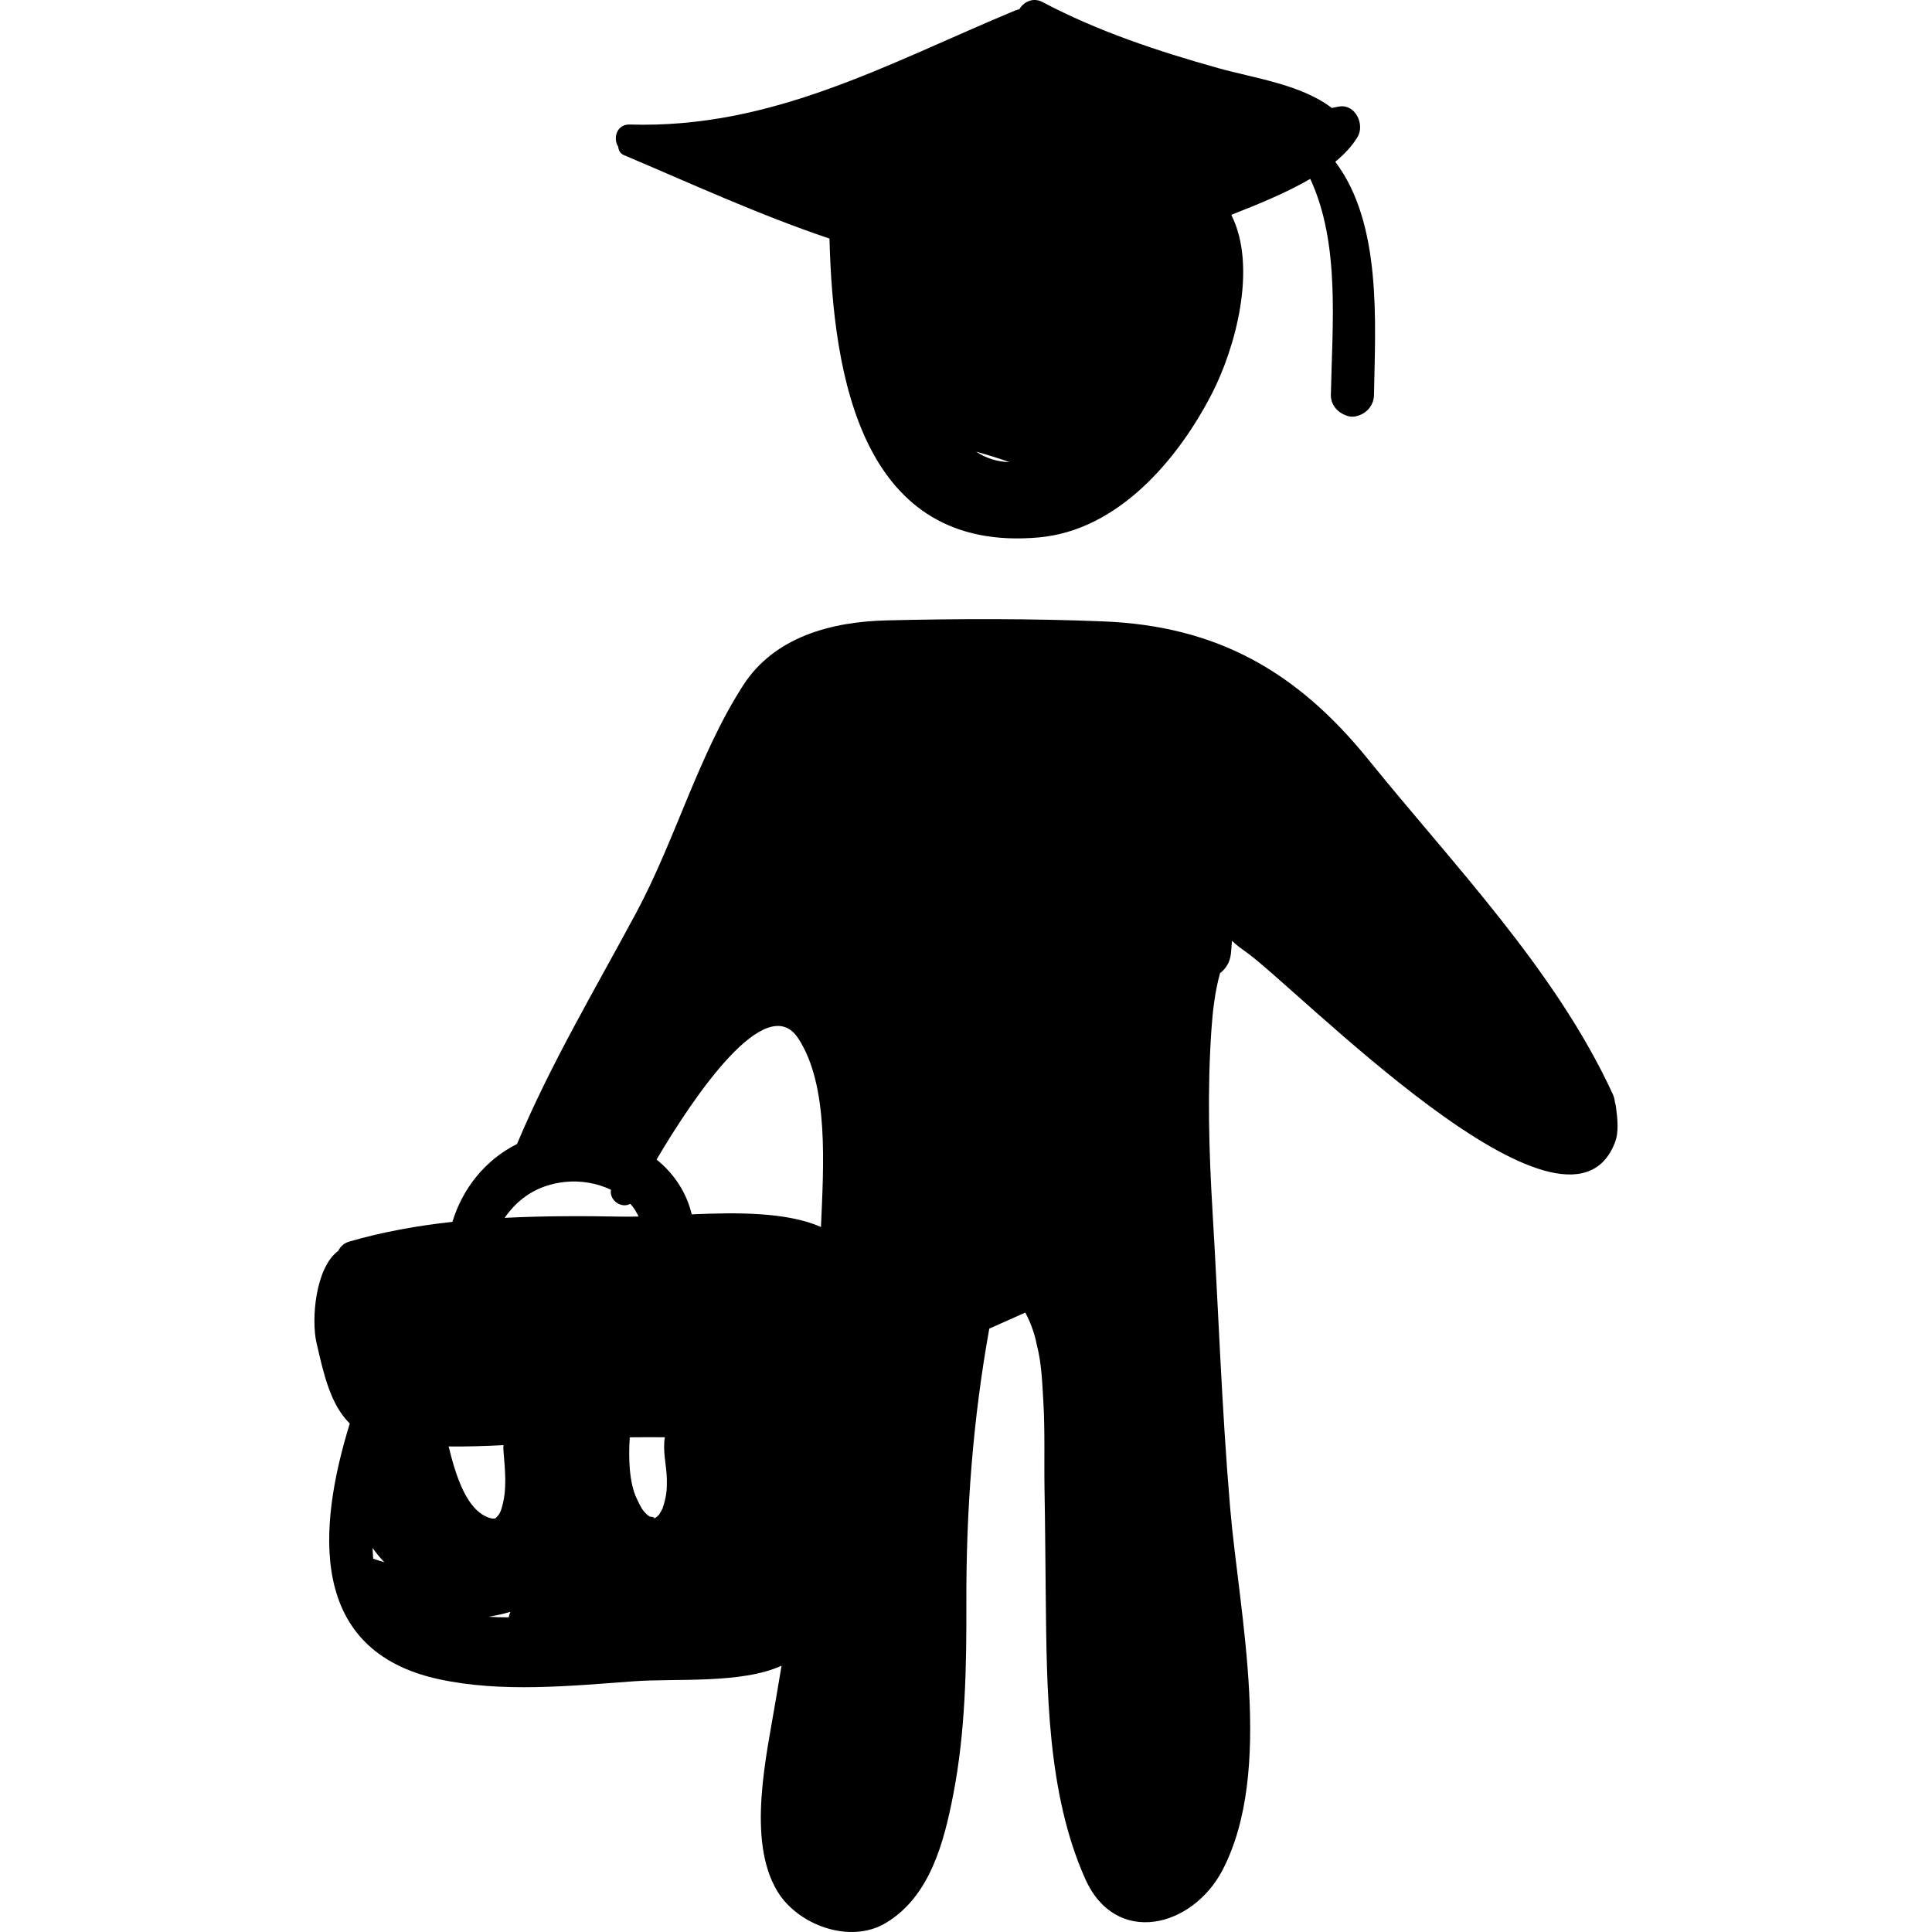
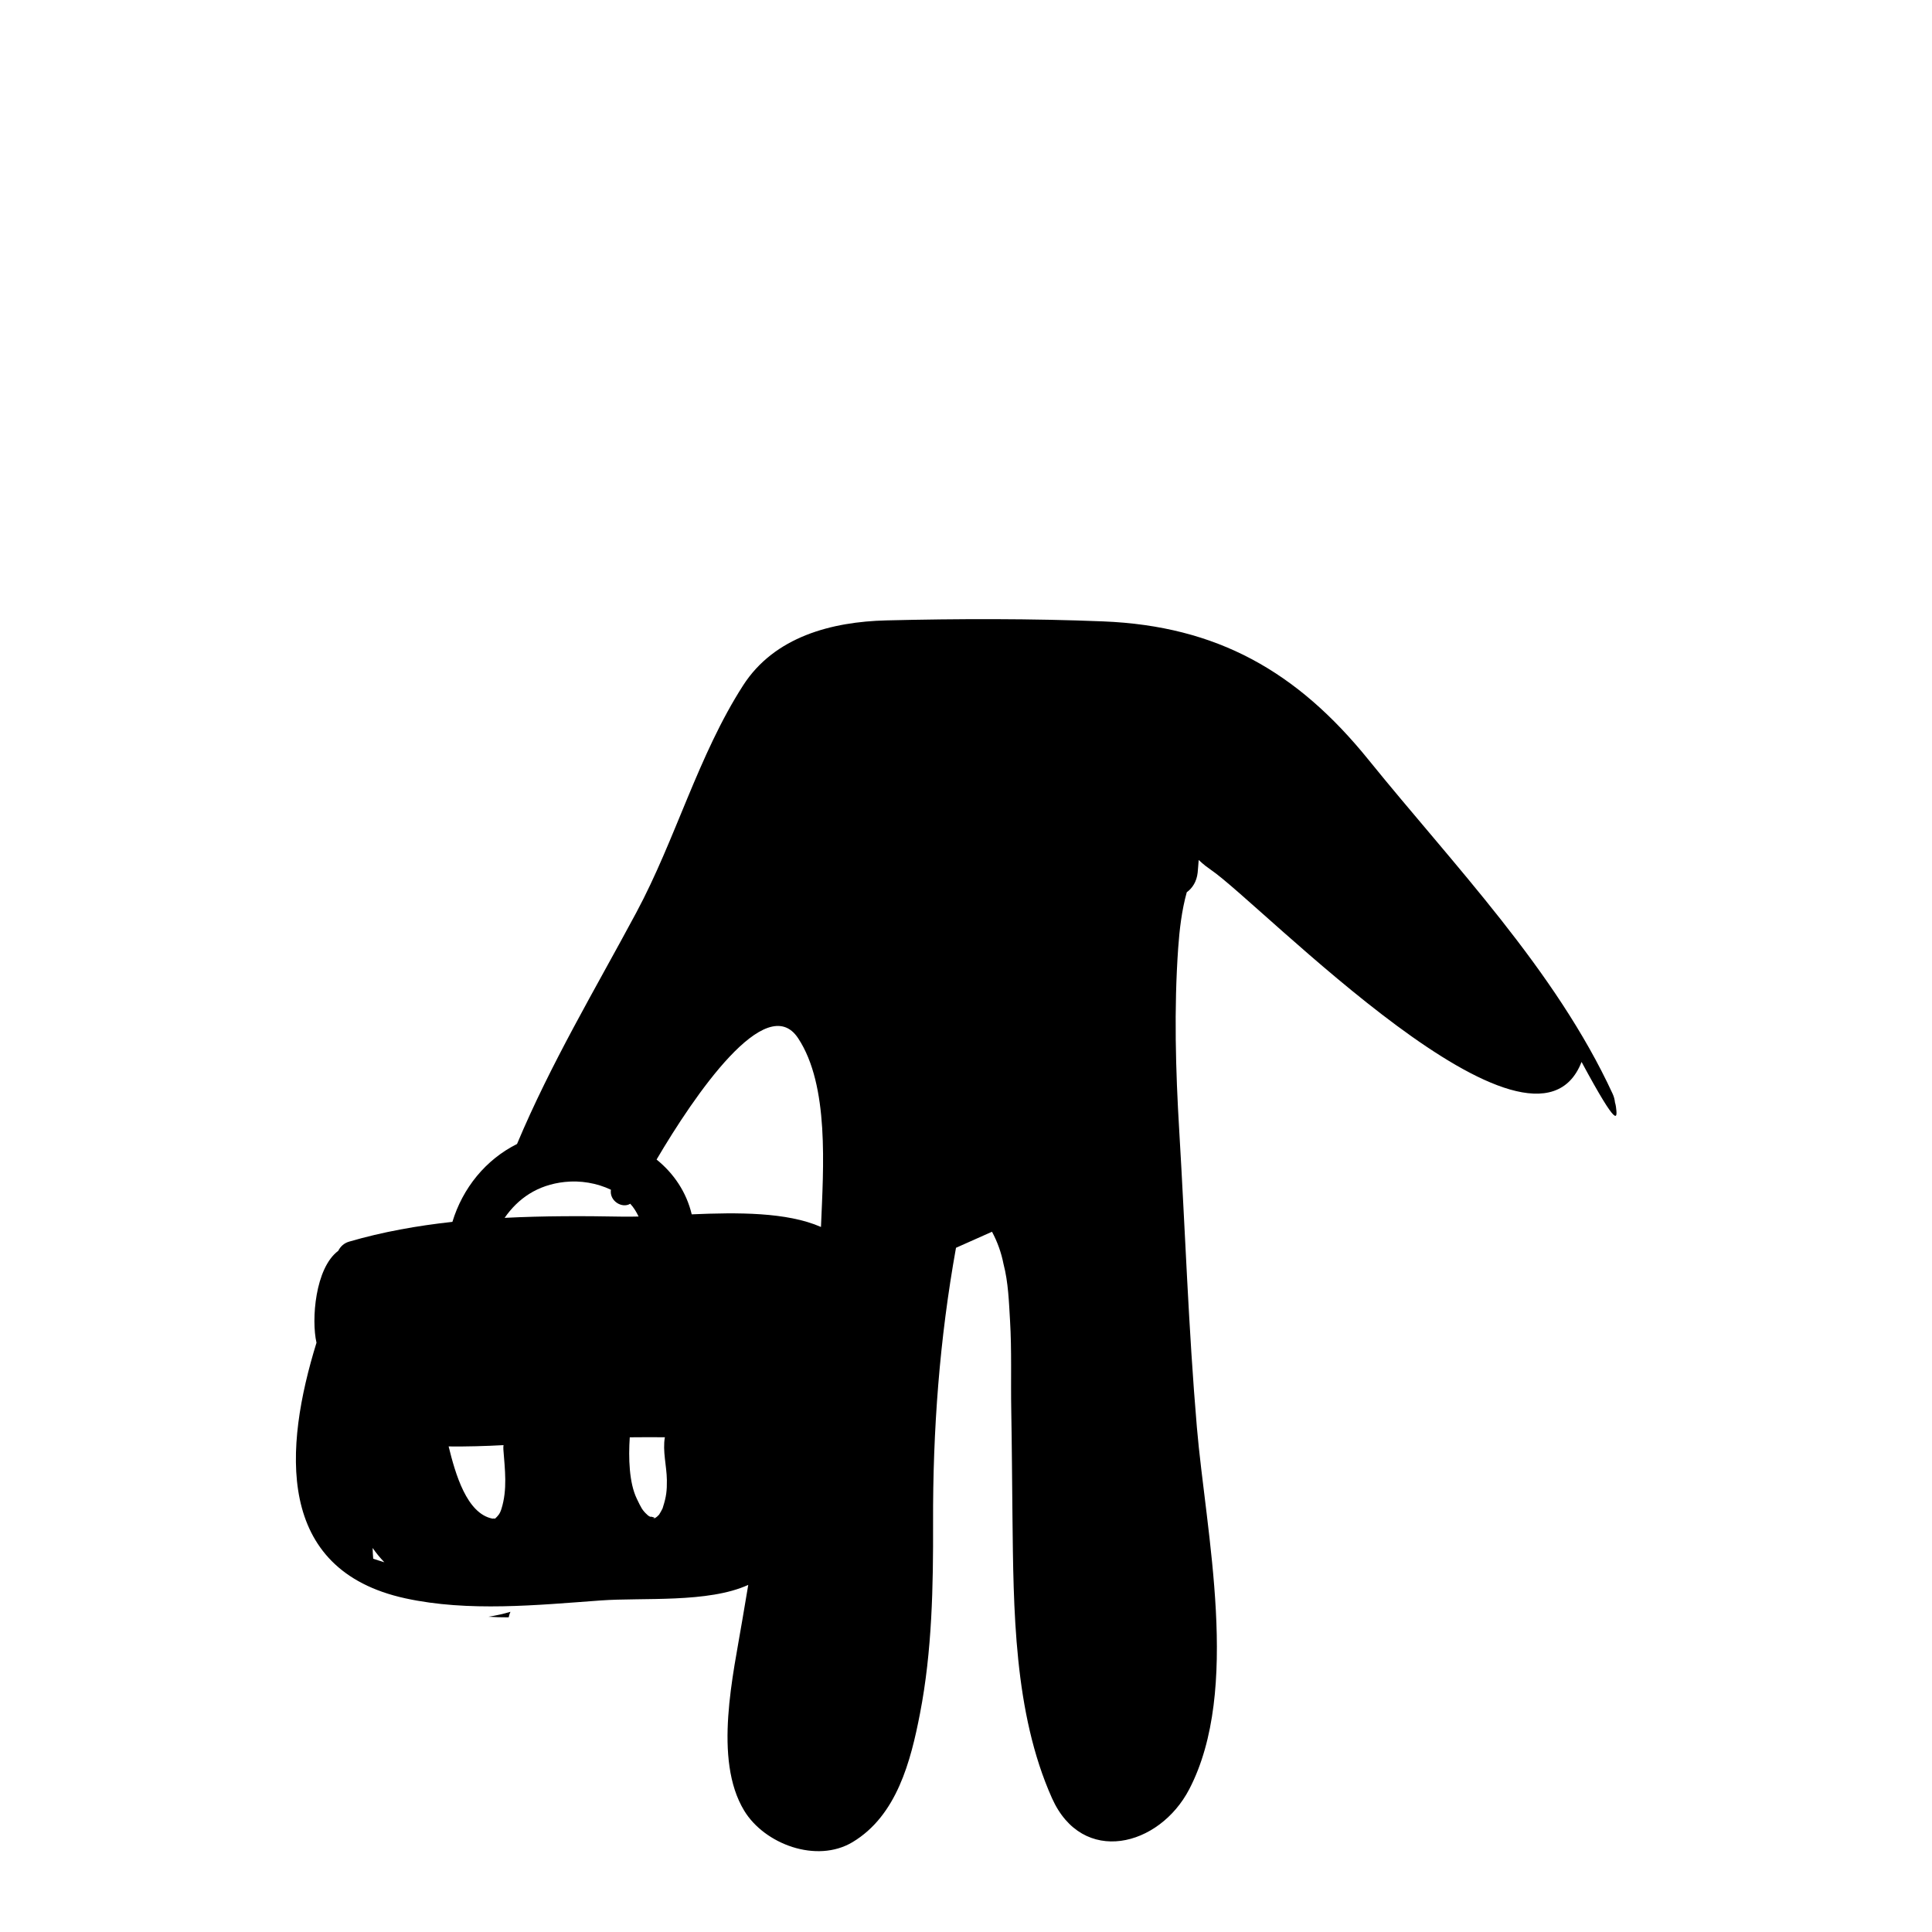
<svg xmlns="http://www.w3.org/2000/svg" fill="#000000" version="1.1" id="Capa_1" width="800px" height="800px" viewBox="0 0 193.175 193.175" xml:space="preserve">
  <g>
    <g>
-       <path d="M133.509,16.174c0.923-0.758,1.694-1.583,2.234-2.49c0.719-1.208-0.181-3.224-1.748-3.045    c-0.276,0.031-0.55,0.102-0.824,0.16c-3.107-2.367-7.685-2.96-11.361-3.988c-6.043-1.69-12.026-3.676-17.591-6.613    c-0.922-0.487-1.875-0.013-2.297,0.726c-0.142,0.033-0.286,0.07-0.438,0.133C88.691,6.383,77.251,12.886,62.959,12.451    c-1.289-0.039-1.699,1.357-1.143,2.228c0.029,0.35,0.194,0.673,0.556,0.826c6.584,2.783,13.482,5.966,20.566,8.35    c0.352,13.78,3.221,31.476,20.945,29.879c7.918-0.713,13.898-7.784,17.283-14.357c2.362-4.586,4.579-12.684,1.947-17.895    c2.49-0.984,5.409-2.143,7.895-3.597c3.021,6.485,2.186,14.688,2.062,21.601c-0.019,1.003,0.68,1.766,1.582,2.078    c0.396,0.137,0.747,0.129,1.146,0c0.931-0.302,1.565-1.084,1.582-2.078C137.51,32.275,138.193,22.37,133.509,16.174z     M100.931,46.209c-1.264-0.037-2.368-0.411-3.333-1.052C98.722,45.479,99.845,45.812,100.931,46.209z" />
-       <path d="M161.572,110.644c-0.02-0.148-0.057-0.283-0.095-0.417c-0.03-0.274-0.094-0.555-0.225-0.84    c-5.711-12.395-15.919-22.909-24.424-33.425c-7.147-8.838-15.151-13.371-26.505-13.83c-7.158-0.289-14.538-0.276-21.698-0.1    c-5.462,0.135-11.189,1.627-14.32,6.496c-4.497,6.992-6.741,15.367-10.683,22.717c-4.127,7.695-8.542,15.079-11.926,23.139    c-3.127,1.561-5.434,4.403-6.461,7.786c-3.513,0.384-6.981,1-10.331,1.979c-0.518,0.15-0.873,0.497-1.083,0.918    c-2.312,1.72-2.702,6.896-2.176,9.189c0.707,3.078,1.375,6.151,3.329,8.081c-3.238,10.48-4.184,22.711,8.891,25.558    c6.302,1.372,13.162,0.673,19.522,0.211c4.22-0.308,10.747,0.277,14.758-1.557c-0.194,1.138-0.388,2.278-0.579,3.429    c-0.903,5.469-2.942,14.012,0.172,19.145c2.03,3.348,7.239,5.3,10.831,3.15c4.43-2.652,5.825-8.104,6.745-12.85    c1.214-6.249,1.33-12.725,1.31-19.068c-0.031-9.312,0.648-18.374,2.292-27.511c1.2-0.534,2.4-1.068,3.601-1.604    c0.545,1.02,0.93,2.096,1.151,3.228c0.48,1.835,0.541,3.796,0.653,5.681c0.176,2.963,0.066,5.939,0.12,8.905    c0.065,3.549,0.081,7.099,0.121,10.651c0.105,9.217,0.123,19.604,3.95,28.166c3.044,6.808,10.727,4.879,13.729-0.896    c5.171-9.942,1.66-25.626,0.76-36.183c-0.84-9.842-1.17-19.764-1.762-29.631c-0.366-6.092-0.534-12.208-0.106-18.301    c0.129-1.829,0.353-3.753,0.857-5.565c0.562-0.41,0.989-1.059,1.089-1.96c0.046-0.422,0.066-0.845,0.103-1.267    c0.127,0.091,0.409,0.431,1.218,0.982c5.01,3.411,32.179,31.726,37.065,19.211C161.899,113.161,161.714,111.771,161.572,110.644z     M37.315,155.85c-0.028-0.353-0.049-0.71-0.058-1.075c0.349,0.509,0.743,0.983,1.173,1.43    C38.029,156.086,37.662,155.967,37.315,155.85z M44.857,144.626c1.817,0.021,3.652-0.033,5.488-0.131    c-0.019,0.139-0.024,0.286-0.013,0.441c0.152,2.008,0.416,3.985-0.197,5.941c-0.159,0.506-0.348,0.706-0.674,1.001    c0.095-0.086-0.206-0.032-0.225-0.036C46.663,151.334,45.534,147.369,44.857,144.626z M50.862,161.713    c-0.688,0.002-1.365-0.016-2.029-0.06c0.757-0.118,1.495-0.28,2.205-0.494C50.959,161.339,50.897,161.523,50.862,161.713z     M50.455,121.77c1.331-1.914,3.253-3.293,6.011-3.589c1.567-0.168,3.226,0.109,4.619,0.779c-0.173,1.106,1.099,1.905,1.933,1.4    c0.347,0.376,0.612,0.812,0.832,1.277c-0.581,0.014-1.145,0.021-1.668,0.011C58.333,121.576,54.388,121.57,50.455,121.77z     M66.292,150.679c-0.02,0.062-0.029,0.096-0.039,0.13c-0.013,0.026-0.024,0.046-0.044,0.09c-0.079,0.168-0.176,0.326-0.272,0.483    c-0.017,0.028-0.021,0.038-0.033,0.059c-0.012,0.012-0.016,0.016-0.029,0.031c-0.056,0.064-0.121,0.118-0.183,0.177    c-0.051,0.039-0.121,0.091-0.176,0.125c-0.051,0.017-0.081,0.028-0.106,0.04c-0.043-0.011-0.109-0.021-0.238-0.028    c0.721,0.045-0.245-0.223-0.131-0.109c-0.078-0.045-0.158-0.087-0.233-0.136l0,0c-0.019-0.018-0.035-0.034-0.068-0.064    c-0.539-0.482-0.637-0.735-1.063-1.613c-0.778-1.6-0.846-4.093-0.709-6.152c1.119-0.015,2.304-0.011,3.512-0.005    c-0.247,1.374,0.179,2.864,0.199,4.266C66.691,149.054,66.621,149.651,66.292,150.679z M82.087,122.681    c-3.409-1.497-8.354-1.46-12.923-1.263c-0.532-2.222-1.789-4.085-3.515-5.479c3.762-6.392,10.968-16.968,14.156-12.127    C82.925,108.544,82.331,116.732,82.087,122.681z" />
+       <path d="M161.572,110.644c-0.02-0.148-0.057-0.283-0.095-0.417c-0.03-0.274-0.094-0.555-0.225-0.84    c-5.711-12.395-15.919-22.909-24.424-33.425c-7.147-8.838-15.151-13.371-26.505-13.83c-7.158-0.289-14.538-0.276-21.698-0.1    c-5.462,0.135-11.189,1.627-14.32,6.496c-4.497,6.992-6.741,15.367-10.683,22.717c-4.127,7.695-8.542,15.079-11.926,23.139    c-3.127,1.561-5.434,4.403-6.461,7.786c-3.513,0.384-6.981,1-10.331,1.979c-0.518,0.15-0.873,0.497-1.083,0.918    c-2.312,1.72-2.702,6.896-2.176,9.189c-3.238,10.48-4.184,22.711,8.891,25.558    c6.302,1.372,13.162,0.673,19.522,0.211c4.22-0.308,10.747,0.277,14.758-1.557c-0.194,1.138-0.388,2.278-0.579,3.429    c-0.903,5.469-2.942,14.012,0.172,19.145c2.03,3.348,7.239,5.3,10.831,3.15c4.43-2.652,5.825-8.104,6.745-12.85    c1.214-6.249,1.33-12.725,1.31-19.068c-0.031-9.312,0.648-18.374,2.292-27.511c1.2-0.534,2.4-1.068,3.601-1.604    c0.545,1.02,0.93,2.096,1.151,3.228c0.48,1.835,0.541,3.796,0.653,5.681c0.176,2.963,0.066,5.939,0.12,8.905    c0.065,3.549,0.081,7.099,0.121,10.651c0.105,9.217,0.123,19.604,3.95,28.166c3.044,6.808,10.727,4.879,13.729-0.896    c5.171-9.942,1.66-25.626,0.76-36.183c-0.84-9.842-1.17-19.764-1.762-29.631c-0.366-6.092-0.534-12.208-0.106-18.301    c0.129-1.829,0.353-3.753,0.857-5.565c0.562-0.41,0.989-1.059,1.089-1.96c0.046-0.422,0.066-0.845,0.103-1.267    c0.127,0.091,0.409,0.431,1.218,0.982c5.01,3.411,32.179,31.726,37.065,19.211C161.899,113.161,161.714,111.771,161.572,110.644z     M37.315,155.85c-0.028-0.353-0.049-0.71-0.058-1.075c0.349,0.509,0.743,0.983,1.173,1.43    C38.029,156.086,37.662,155.967,37.315,155.85z M44.857,144.626c1.817,0.021,3.652-0.033,5.488-0.131    c-0.019,0.139-0.024,0.286-0.013,0.441c0.152,2.008,0.416,3.985-0.197,5.941c-0.159,0.506-0.348,0.706-0.674,1.001    c0.095-0.086-0.206-0.032-0.225-0.036C46.663,151.334,45.534,147.369,44.857,144.626z M50.862,161.713    c-0.688,0.002-1.365-0.016-2.029-0.06c0.757-0.118,1.495-0.28,2.205-0.494C50.959,161.339,50.897,161.523,50.862,161.713z     M50.455,121.77c1.331-1.914,3.253-3.293,6.011-3.589c1.567-0.168,3.226,0.109,4.619,0.779c-0.173,1.106,1.099,1.905,1.933,1.4    c0.347,0.376,0.612,0.812,0.832,1.277c-0.581,0.014-1.145,0.021-1.668,0.011C58.333,121.576,54.388,121.57,50.455,121.77z     M66.292,150.679c-0.02,0.062-0.029,0.096-0.039,0.13c-0.013,0.026-0.024,0.046-0.044,0.09c-0.079,0.168-0.176,0.326-0.272,0.483    c-0.017,0.028-0.021,0.038-0.033,0.059c-0.012,0.012-0.016,0.016-0.029,0.031c-0.056,0.064-0.121,0.118-0.183,0.177    c-0.051,0.039-0.121,0.091-0.176,0.125c-0.051,0.017-0.081,0.028-0.106,0.04c-0.043-0.011-0.109-0.021-0.238-0.028    c0.721,0.045-0.245-0.223-0.131-0.109c-0.078-0.045-0.158-0.087-0.233-0.136l0,0c-0.019-0.018-0.035-0.034-0.068-0.064    c-0.539-0.482-0.637-0.735-1.063-1.613c-0.778-1.6-0.846-4.093-0.709-6.152c1.119-0.015,2.304-0.011,3.512-0.005    c-0.247,1.374,0.179,2.864,0.199,4.266C66.691,149.054,66.621,149.651,66.292,150.679z M82.087,122.681    c-3.409-1.497-8.354-1.46-12.923-1.263c-0.532-2.222-1.789-4.085-3.515-5.479c3.762-6.392,10.968-16.968,14.156-12.127    C82.925,108.544,82.331,116.732,82.087,122.681z" />
    </g>
  </g>
</svg>